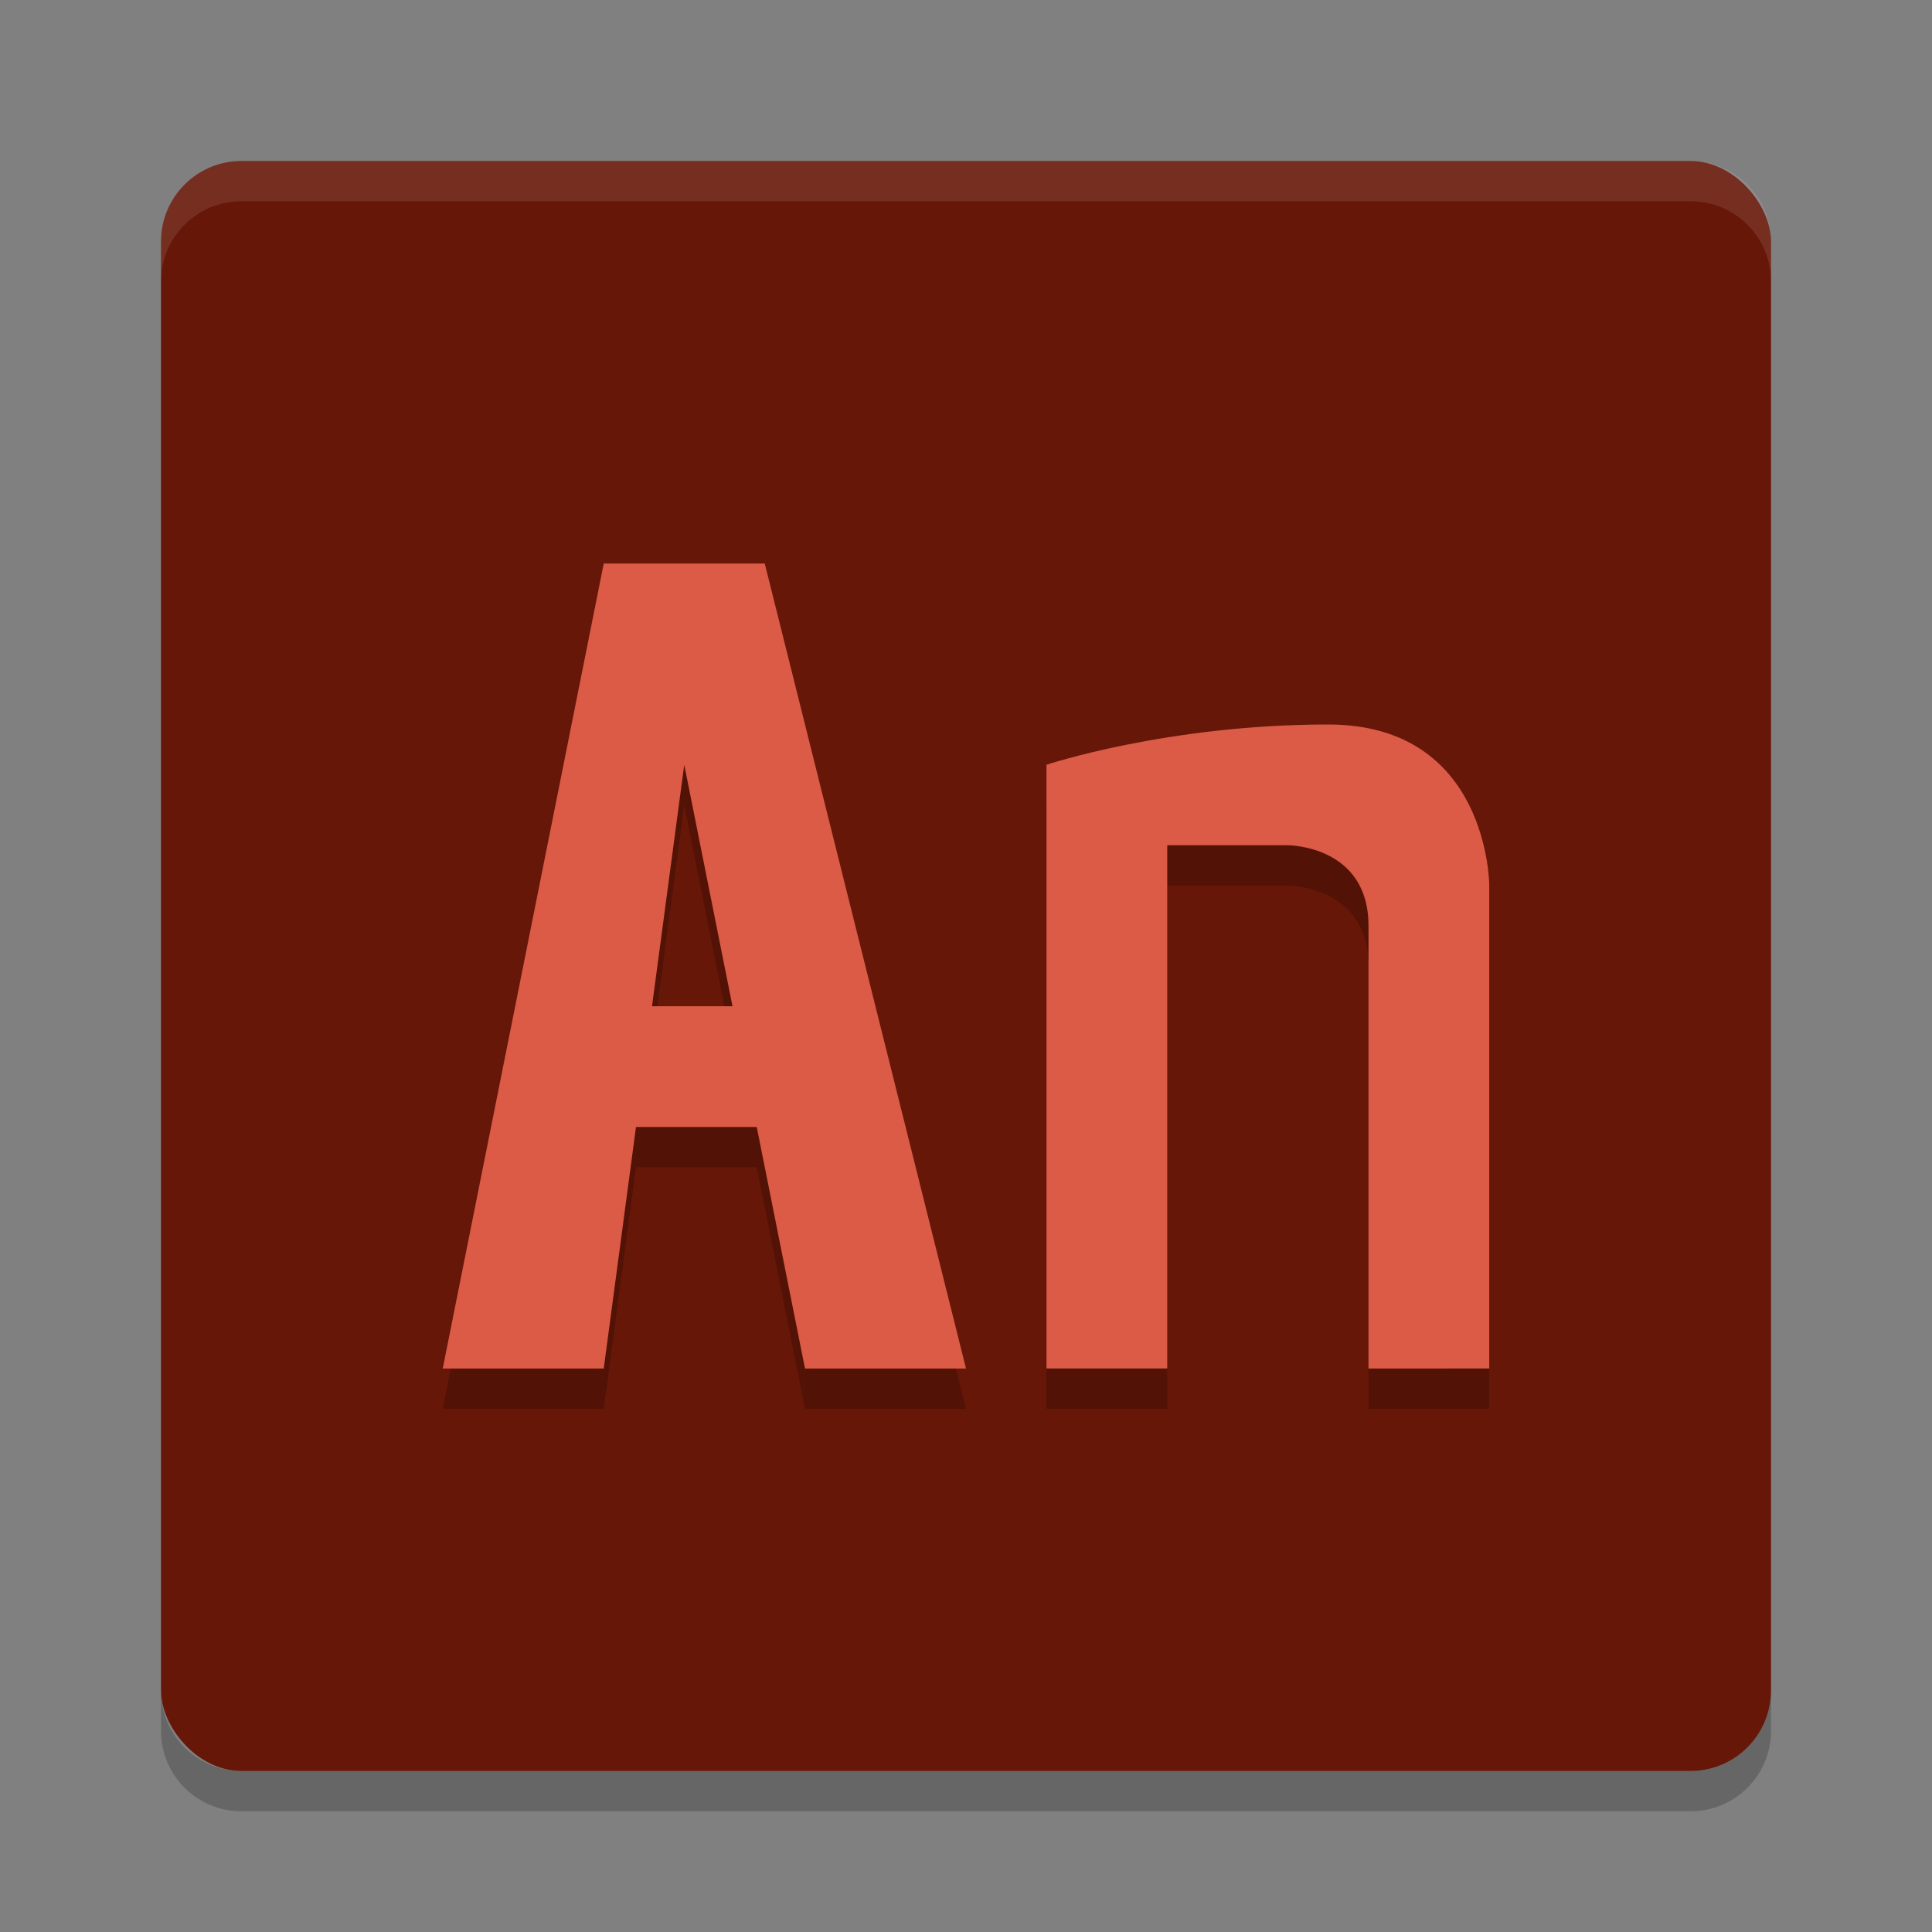
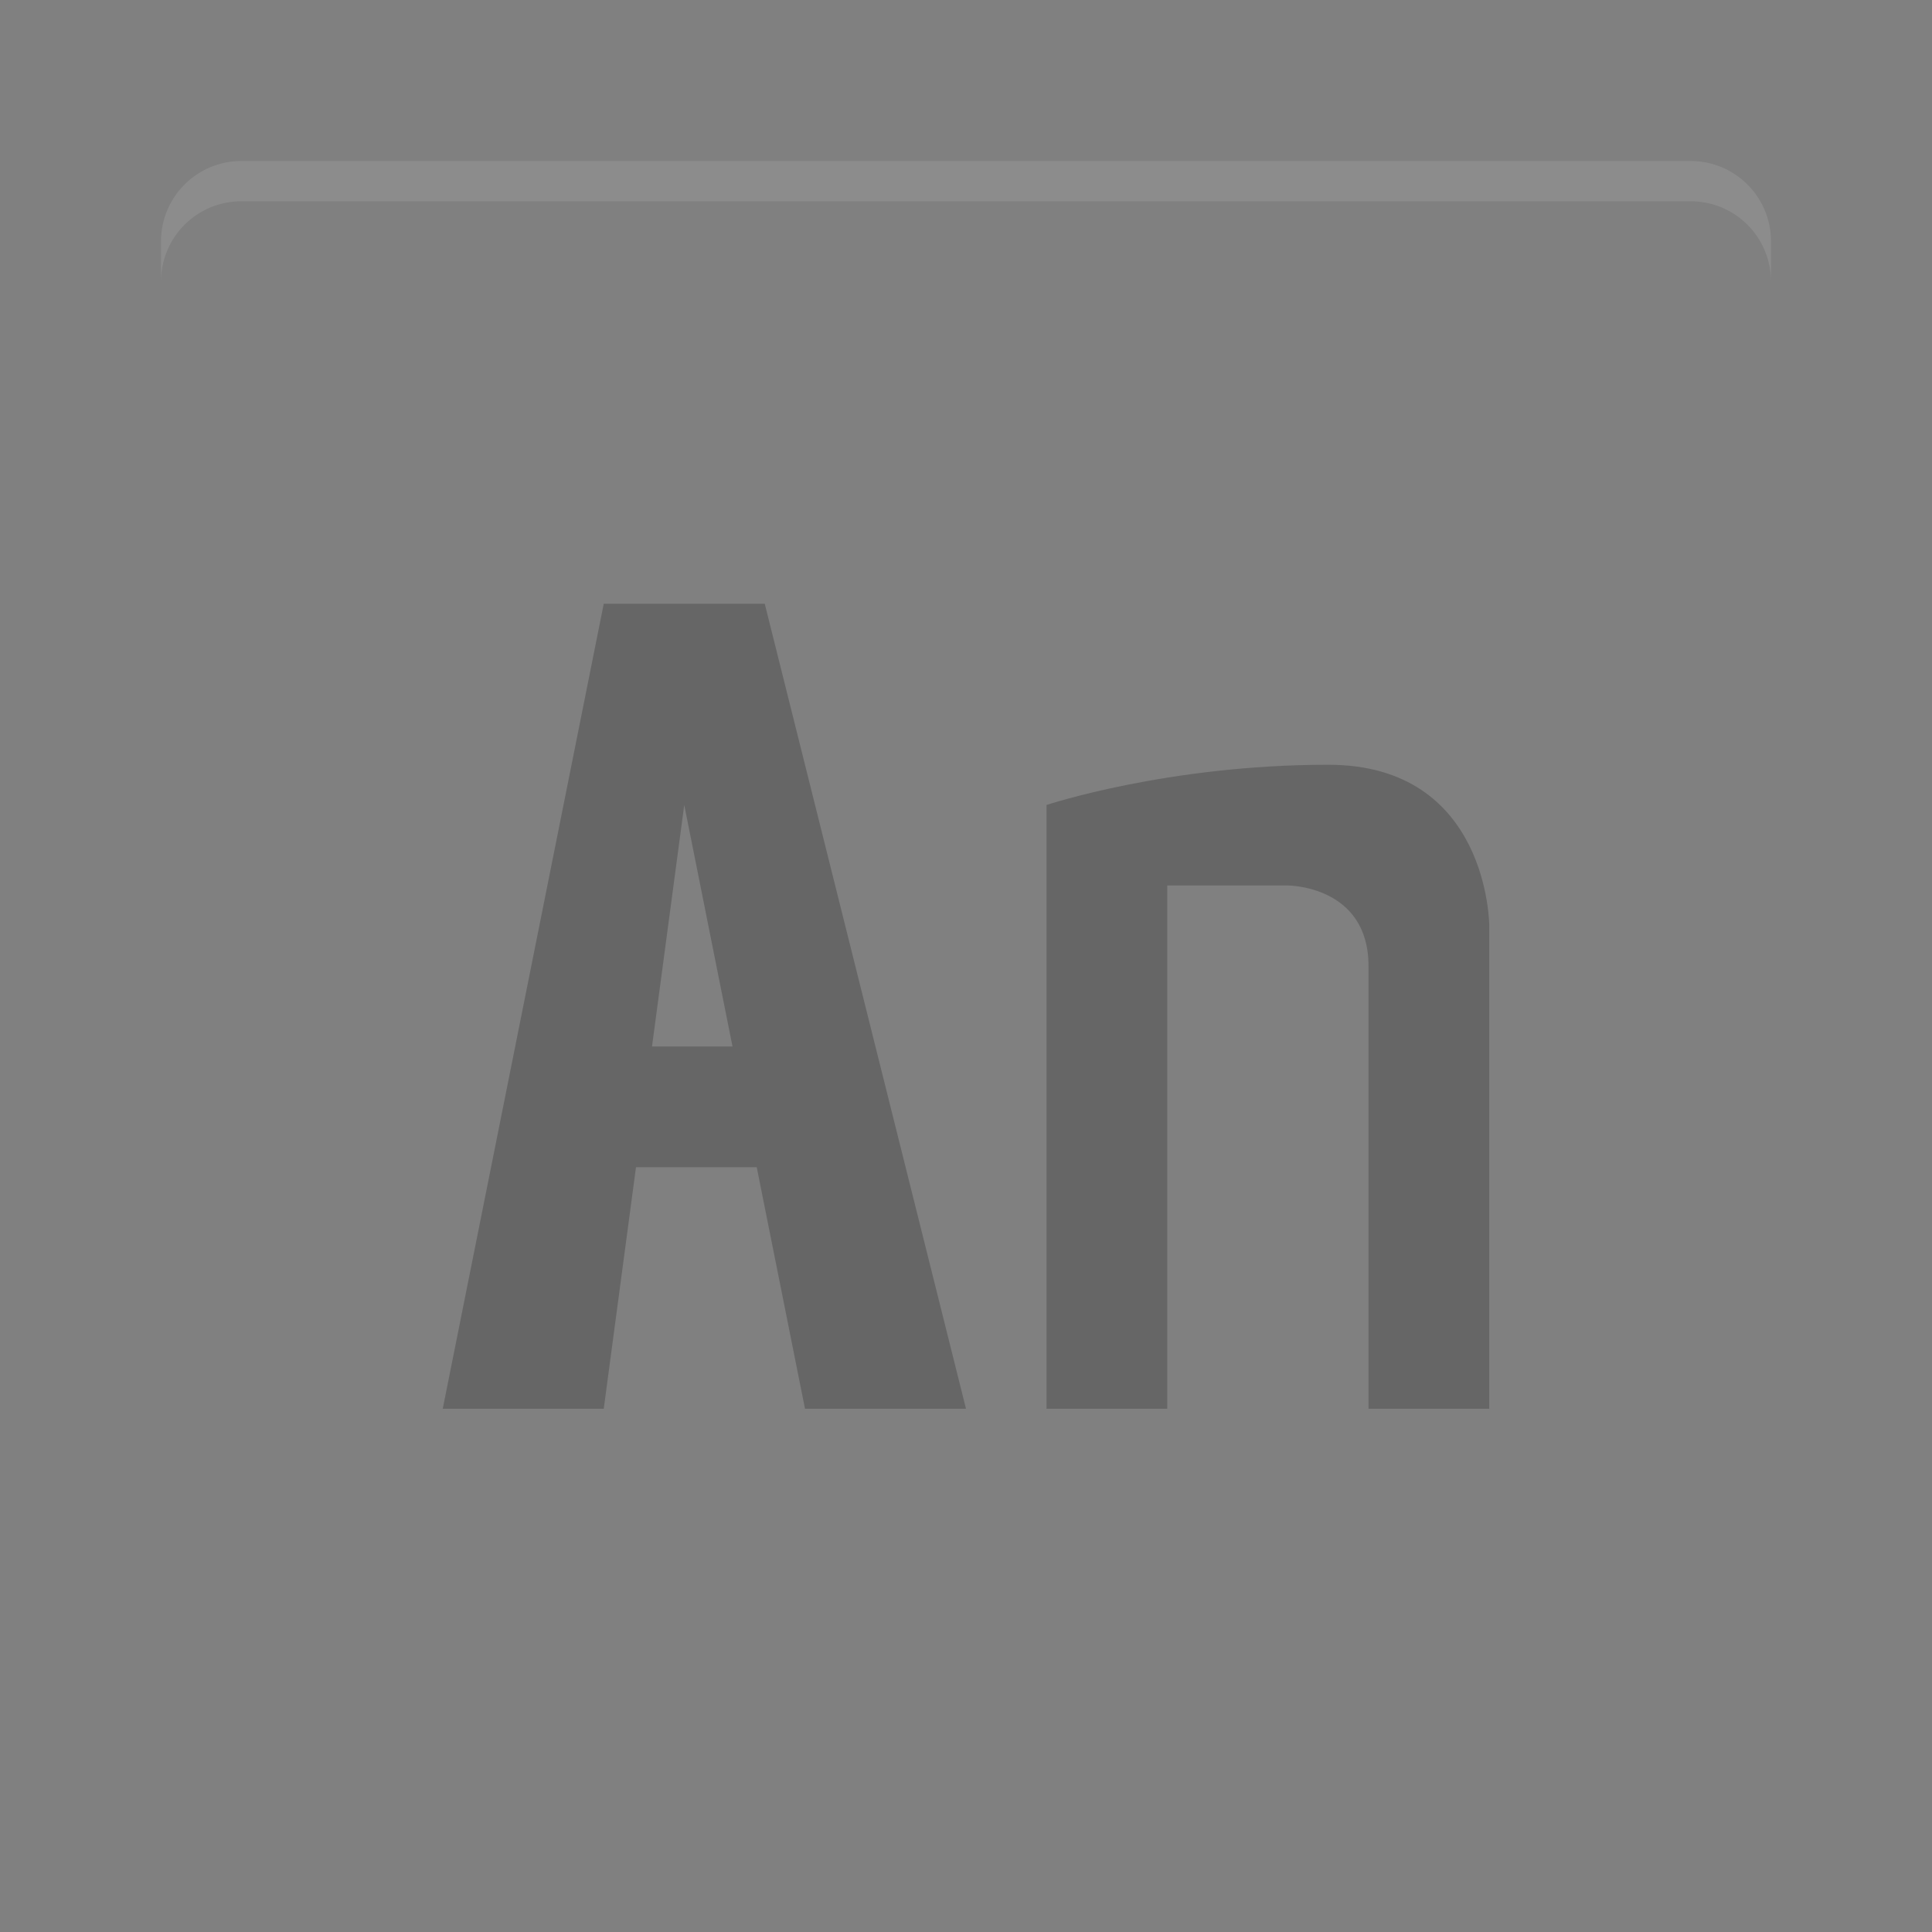
<svg xmlns="http://www.w3.org/2000/svg" height="48" width="48" version="1.1">
  <rect width="100%" height="100%" fill="#808080" stroke="none" />
-   <path style="opacity:.2" d="m4 42v1c0 1.108 0.892 2 2 2h36c1.108 0 2-0.892 2-2v-1c0 1.108-0.892 2-2 2h-36c-1.108 0-2-0.892-2-2z" />
-   <rect style="fill:#661708" rx="2" ry="2" height="40" width="40" y="4" x="4" />
  <path style="opacity:.1;fill:#ffffff" d="m6 4c-1.108 0-2 0.892-2 2v1c0-1.108 0.892-2 2-2h36c1.108 0 2 0.892 2 2v-1c0-1.108-0.892-2-2-2z" />
  <path style="opacity:.2" d="m15 15l-4 20h4l0.801-6h3l1.199 6h4l-5-20h-4zm18 4c-4 0-7 1-7 1v15h3v-13h3s2 0 2 2v11h3v-12s0-4-4-4zm-16 1l1.199 6h-2l0.801-6z" />
-   <path style="fill:#db5b46" d="m15 14-4 20h4l0.801-6h3l1.199 6h4l-5-20zm2 5 1.199 6h-2z" />
-   <path style="fill:#db5b46" d="m37 34v-12s0-4-4-4-7 1-7 1v15h3v-13h3s2 0 2 2v11z" />
</svg>